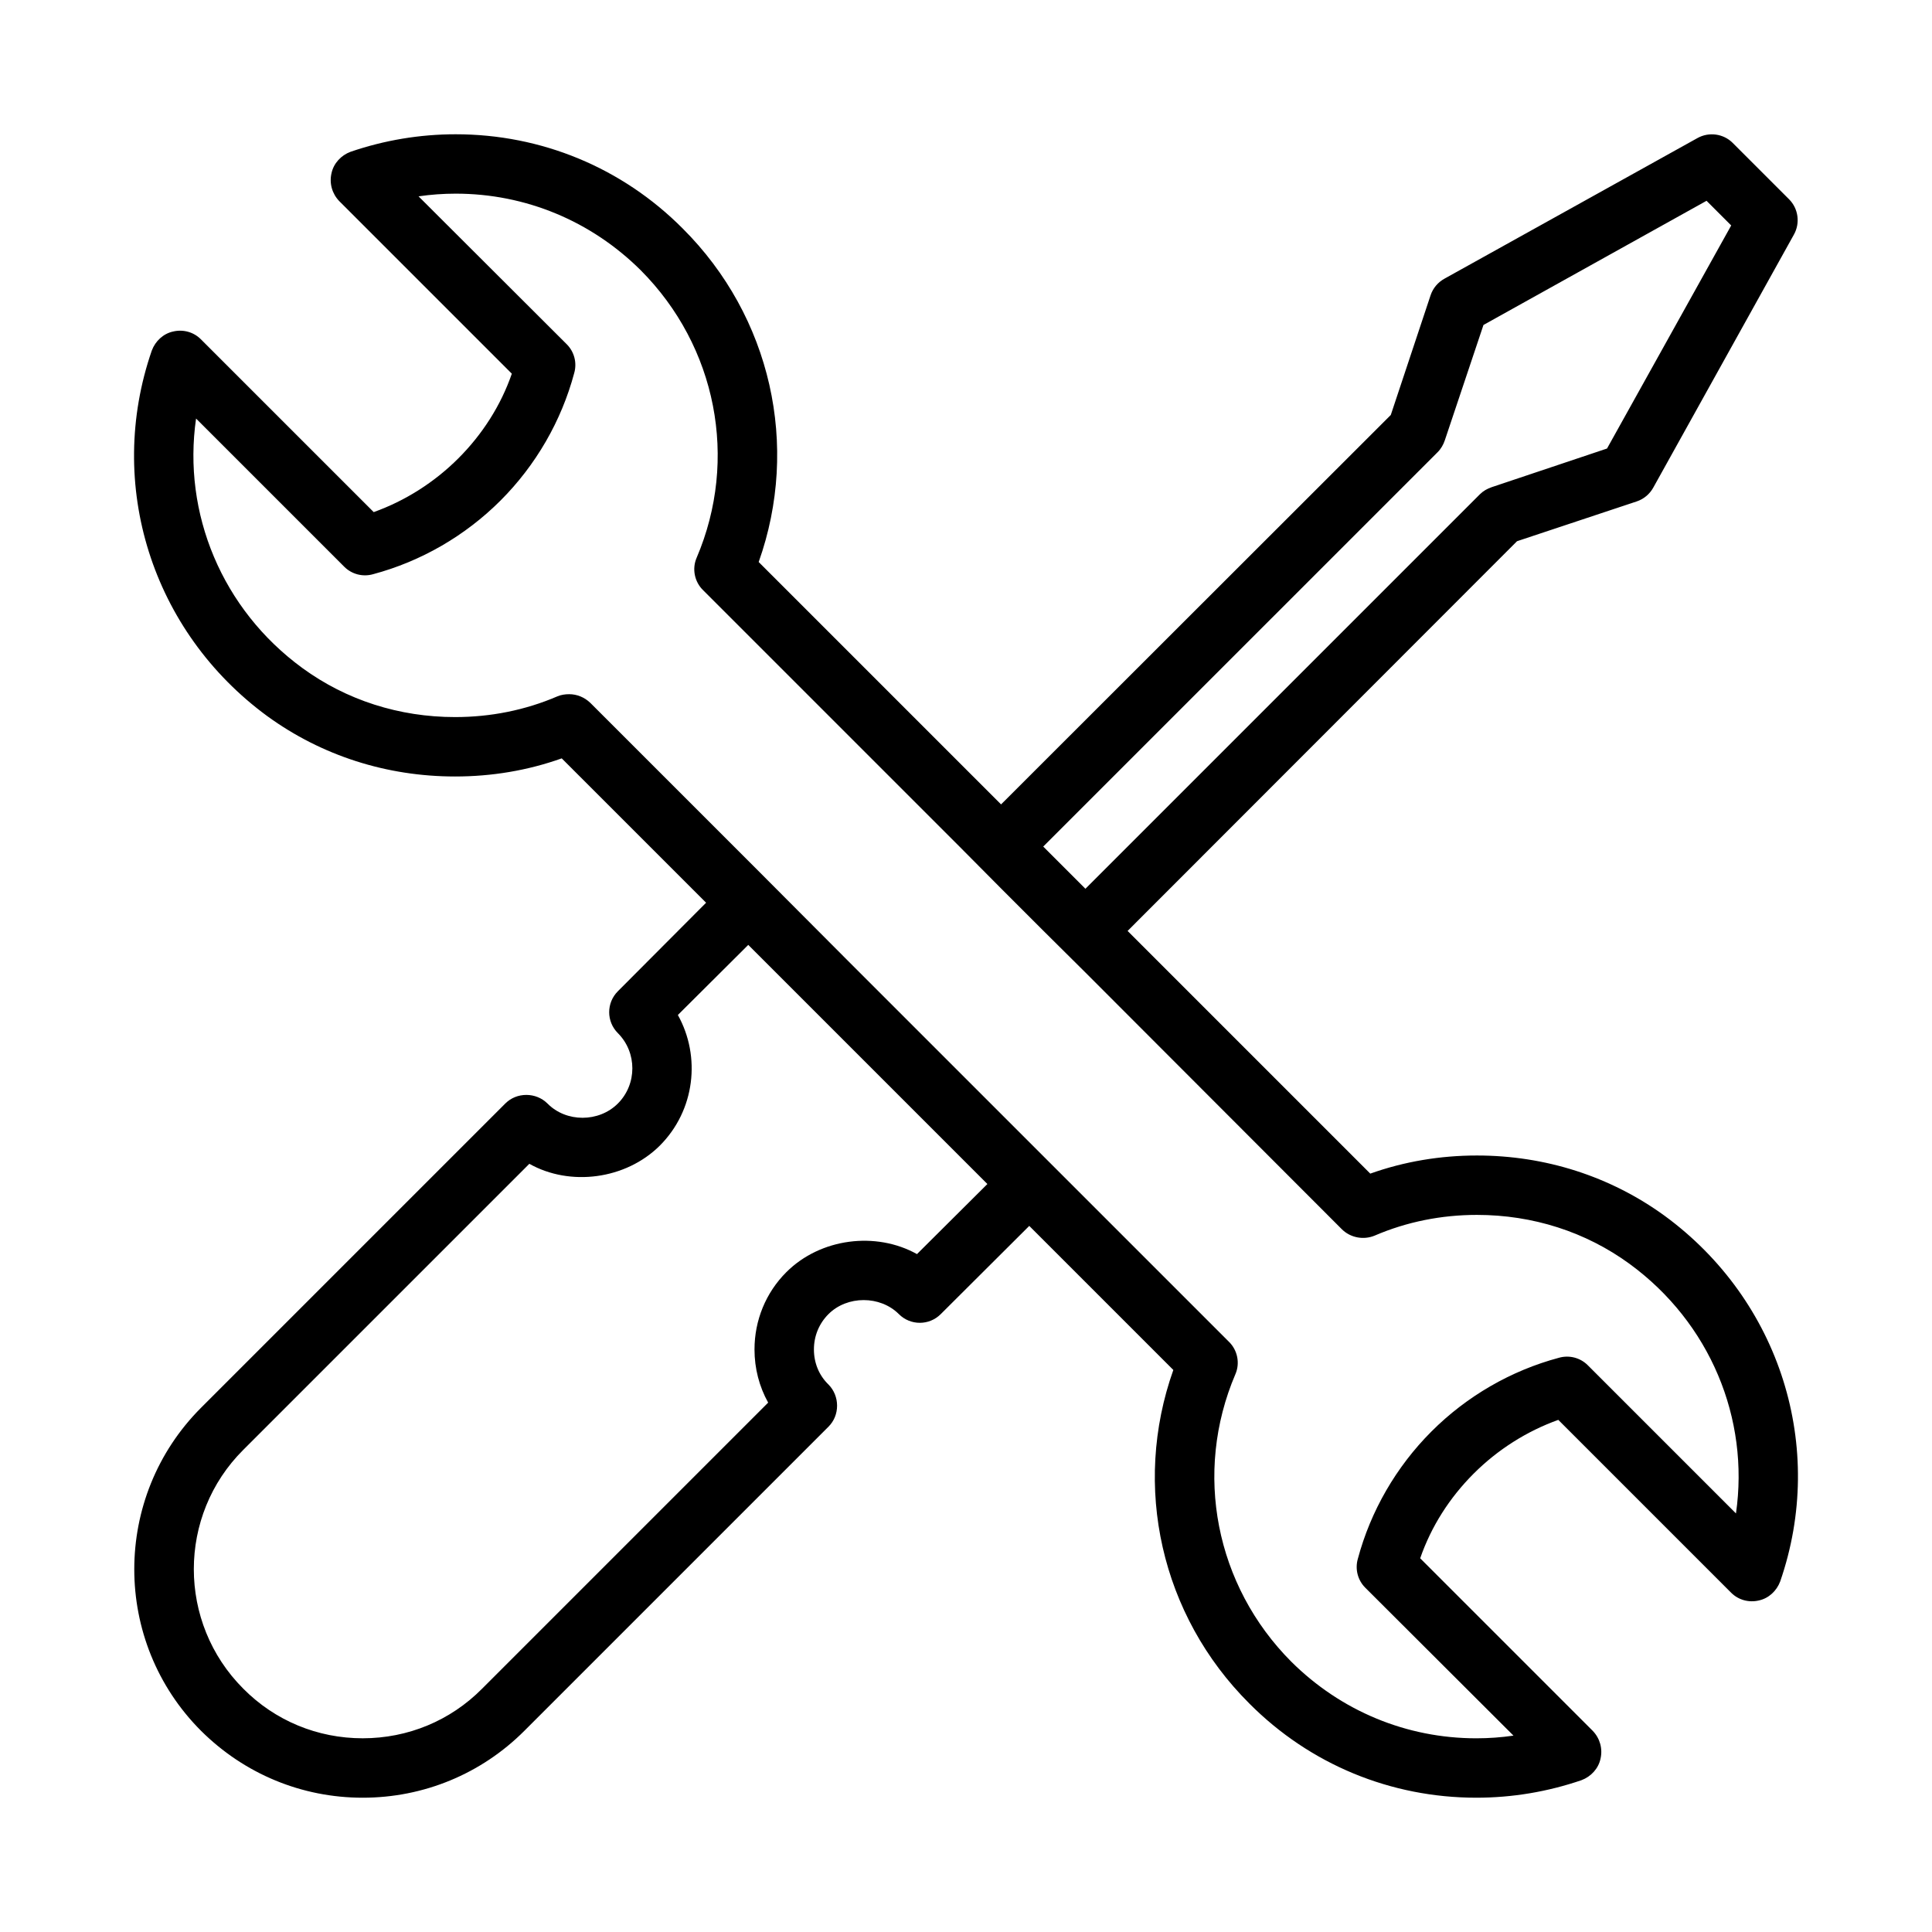
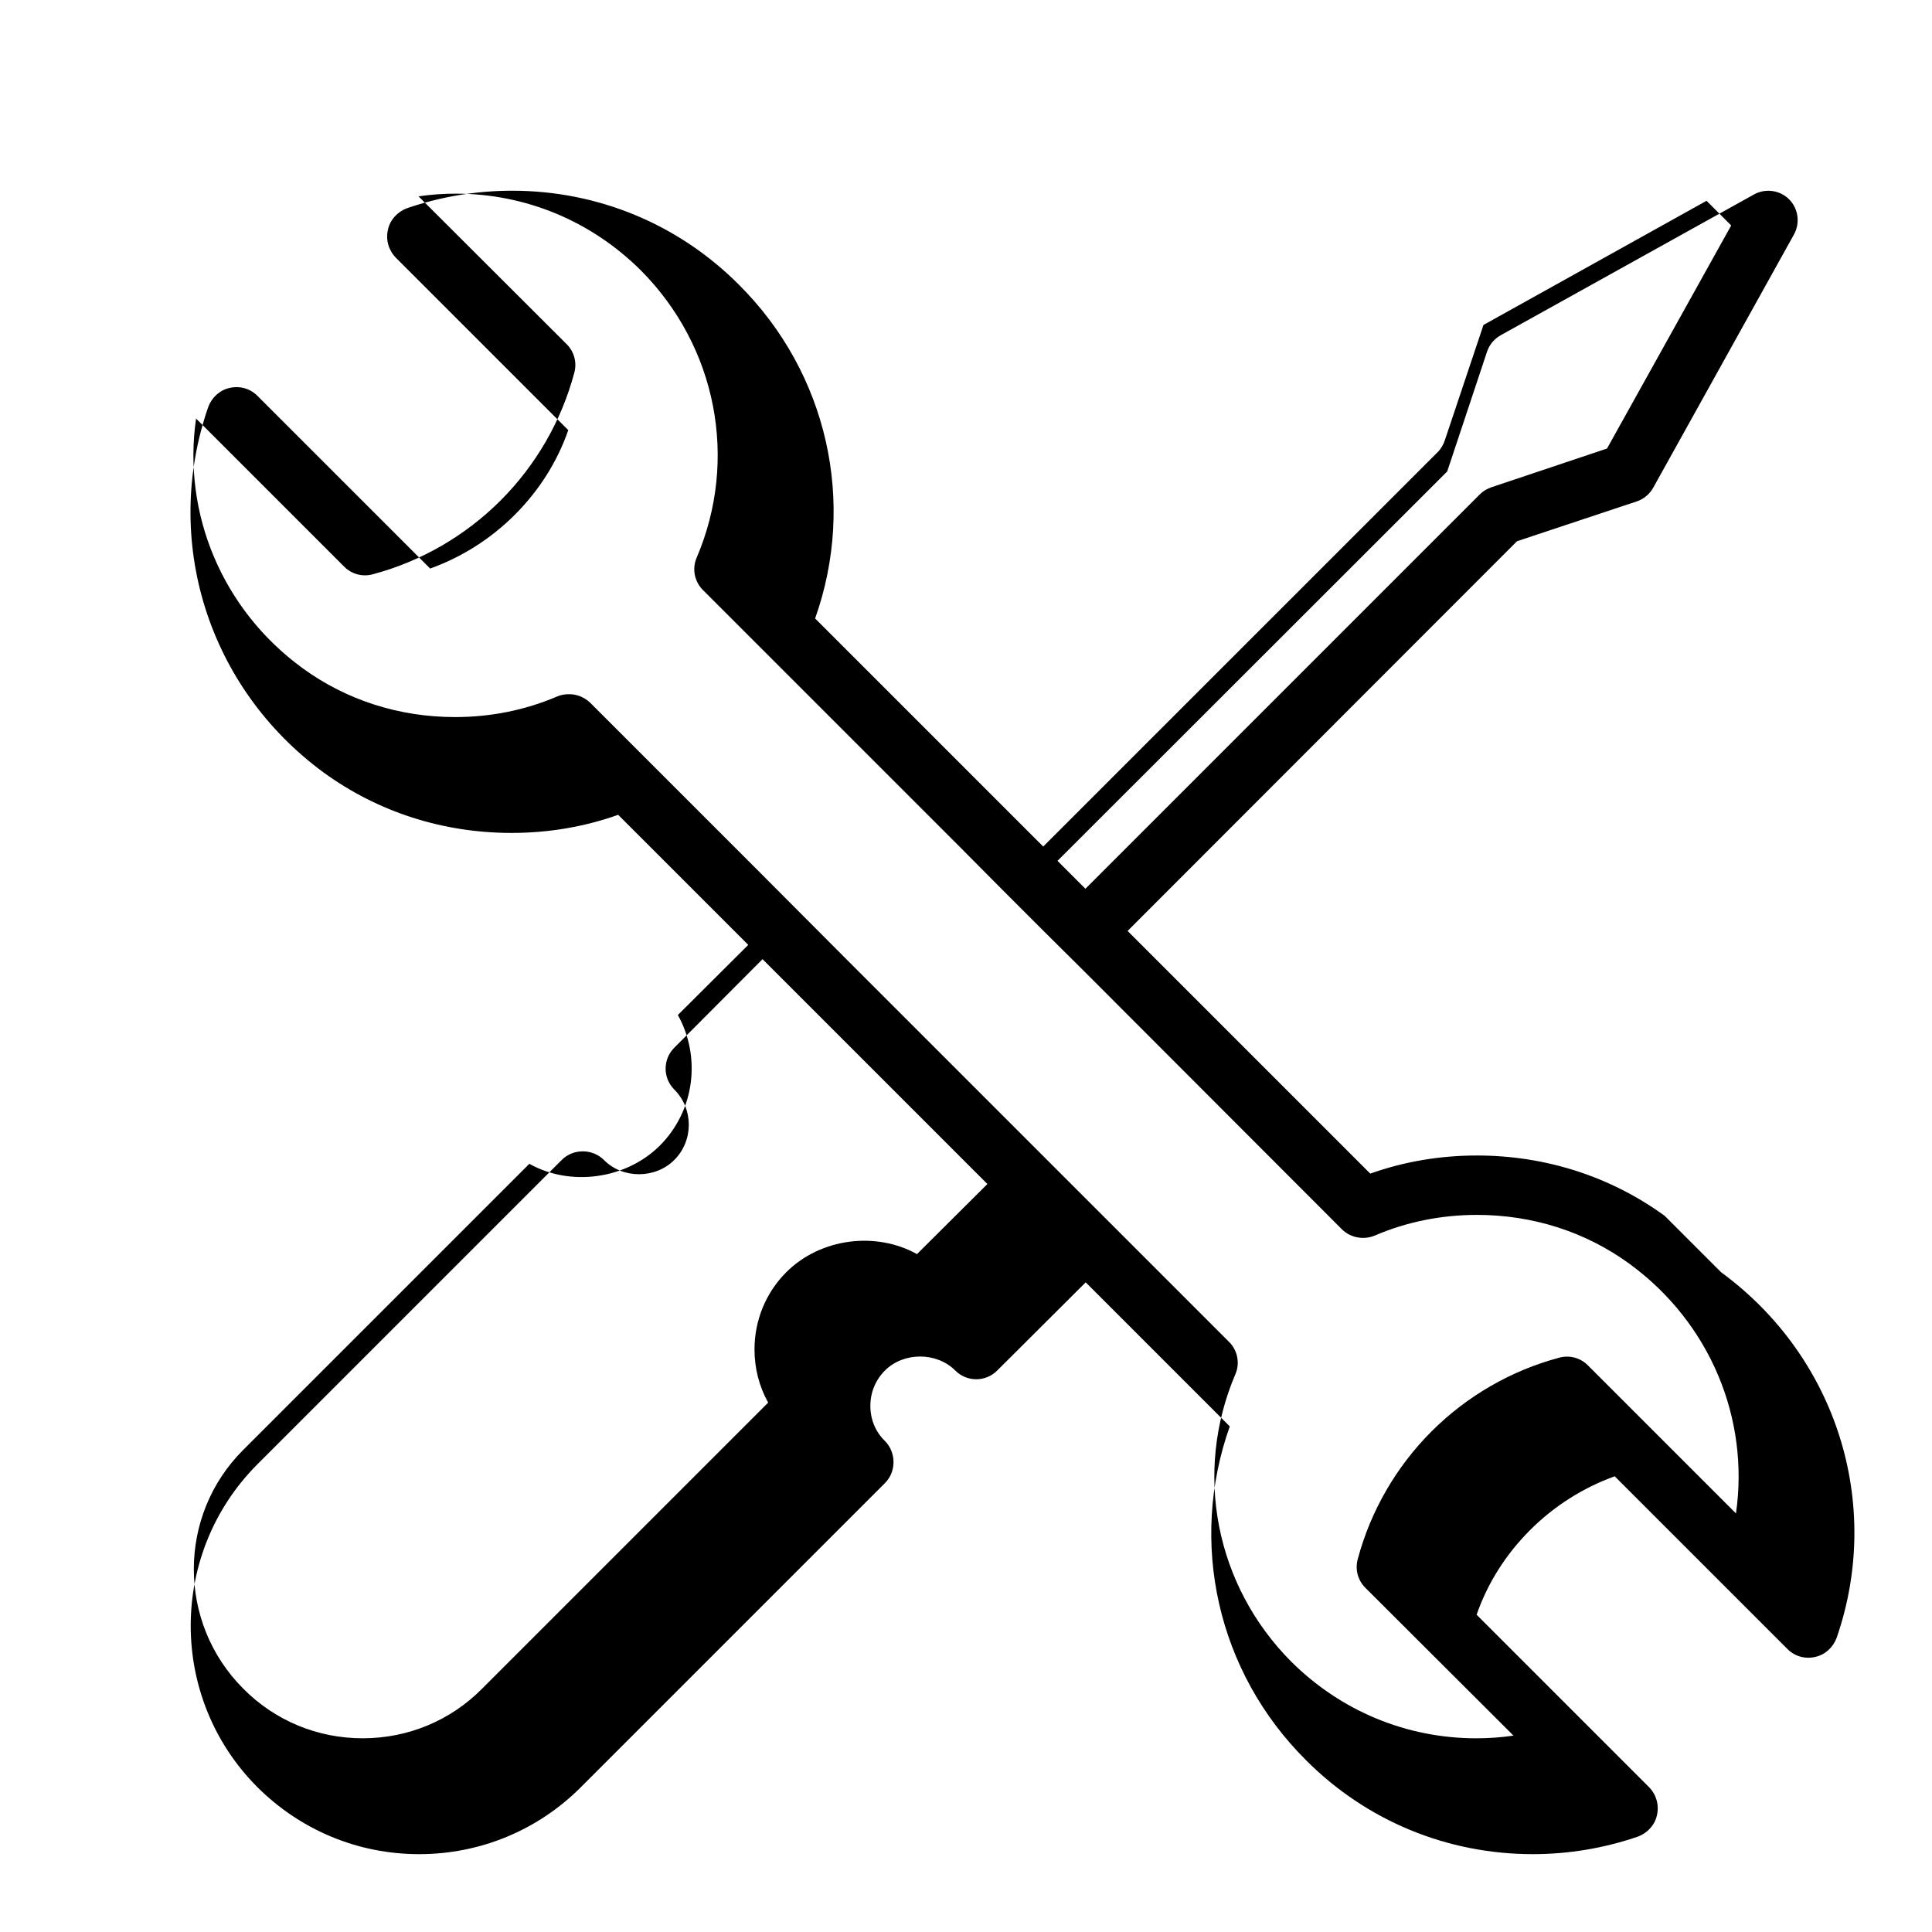
<svg xmlns="http://www.w3.org/2000/svg" fill="#000000" width="800px" height="800px" version="1.1" viewBox="144 144 512 512">
-   <path d="m585.15 466.2c-14.406-10.469-31.645-15.98-49.75-15.98-9.684 0-19.207 1.574-28.262 4.801l-64.312-64.312 103.2-103.28 31.723-10.547c1.891-0.629 3.465-1.969 4.41-3.699l37.234-66.992c1.73-3.07 1.18-6.926-1.258-9.367l-14.957-14.957c-2.441-2.441-6.297-2.992-9.367-1.258l-66.992 37.234c-1.73 0.945-3.07 2.519-3.699 4.41l-10.547 31.723-103.28 103.2-64.234-64.234c10.941-30.781 3.305-65.023-20.152-88.402-16.062-16.141-37.473-24.957-60.145-24.957-9.523 0-18.895 1.574-27.867 4.644-2.519 0.945-4.488 3.07-5.039 5.668-0.629 2.676 0.156 5.43 2.047 7.398l45.738 45.738c-2.914 8.422-7.793 16.059-14.168 22.434s-14.09 11.258-22.434 14.25l-45.82-45.816c-1.891-1.891-4.644-2.676-7.32-2.047-2.598 0.551-4.723 2.519-5.668 5.039-12.281 35.504 0 74.469 30.621 96.906 14.406 10.469 31.645 15.98 49.75 15.98 9.684 0 19.207-1.574 28.262-4.801l38.258 38.258-23.379 23.457c-3.07 3.07-3.07 8.031 0 11.098 5.117 5.117 5.117 13.539 0 18.656-5.039 5.039-13.699 5.039-18.656 0-1.496-1.496-3.543-2.281-5.59-2.281-2.125 0-4.094 0.789-5.59 2.281l-80.609 80.609c-23.617 23.617-23.617 62.031 0 85.648 11.492 11.414 26.688 17.711 42.824 17.711 16.137 0 31.41-6.297 42.824-17.711l80.609-80.609c1.496-1.496 2.281-3.465 2.281-5.59 0-2.047-0.789-4.094-2.281-5.59-2.519-2.441-3.856-5.746-3.856-9.289s1.34-6.848 3.856-9.367c4.961-4.961 13.699-4.961 18.656 0 3.07 3.07 8.031 3.07 11.098 0l23.457-23.379 38.18 38.18c-10.941 30.781-3.305 65.023 20.152 88.402 16.062 16.137 37.477 24.953 60.145 24.953 9.523 0 18.895-1.574 27.867-4.644 2.519-0.945 4.488-3.07 5.039-5.668 0.629-2.676-0.156-5.434-2.047-7.398l-45.738-45.738c2.914-8.422 7.793-16.059 14.168-22.434s14.09-11.258 22.434-14.25l45.816 45.816c1.891 1.891 4.644 2.676 7.32 2.047 2.598-0.551 4.723-2.519 5.668-5.039 12.285-35.5 0.004-74.469-30.617-96.902zm-60.141-202.39c0.867-0.867 1.496-1.969 1.891-3.148l10.234-30.543 59.117-32.906 6.535 6.535-32.91 59.117-30.543 10.234c-1.18 0.395-2.281 1.023-3.148 1.891l-104.54 104.54-11.18-11.18zm-138 212.54c-10.863-6.062-25.586-4.25-34.637 4.801-5.434 5.434-8.422 12.754-8.422 20.469 0 5.039 1.258 9.84 3.621 14.09l-75.809 75.809c-8.422 8.5-19.68 13.145-31.645 13.145-11.965 0-23.223-4.644-31.645-13.145-17.477-17.477-17.477-45.895 0-63.293l75.809-75.805c10.785 6.062 25.508 4.172 34.559-4.801 9.367-9.367 10.941-23.617 4.801-34.637l18.656-18.578 63.371 63.371zm217.04 68.723-39.281-39.281c-1.969-1.969-4.879-2.754-7.637-1.969-12.676 3.387-24.402 10.156-33.77 19.523-9.367 9.367-16.137 21.098-19.523 33.77-0.789 2.754 0 5.668 1.969 7.637l39.281 39.203c-3.231 0.473-6.535 0.711-9.844 0.711-18.5 0-35.895-7.242-49.043-20.309-20.074-20.152-25.977-50.066-14.801-76.203 1.258-2.914 0.551-6.375-1.73-8.582l-101.39-101.39-23.301-23.379-44.555-44.555c-1.574-1.496-3.543-2.281-5.59-2.281-1.023 0-2.125 0.156-3.07 0.551-8.582 3.699-17.789 5.512-27.16 5.512-14.797 0-28.812-4.488-40.461-12.988-21.332-15.586-31.805-41.012-28.184-66.125l39.281 39.281c1.969 1.969 4.879 2.754 7.637 1.969 12.676-3.387 24.402-10.156 33.77-19.523 9.367-9.367 16.137-21.098 19.523-33.77 0.789-2.754 0-5.668-1.969-7.637l-39.281-39.203c3.231-0.477 6.535-0.715 9.844-0.715 18.5 0 35.895 7.242 49.043 20.309 20.074 20.152 25.977 50.066 14.801 76.203-1.258 2.914-0.551 6.375 1.73 8.582l67.855 67.855 11.098 11.18 11.258 11.258 11.18 11.098 67.855 67.938c2.281 2.281 5.746 2.914 8.66 1.73 8.582-3.699 17.789-5.512 27.16-5.512 14.801 0 28.812 4.488 40.461 12.988 21.332 15.59 31.805 41.016 28.184 66.125z" />
+   <path d="m585.15 466.2c-14.406-10.469-31.645-15.98-49.75-15.98-9.684 0-19.207 1.574-28.262 4.801l-64.312-64.312 103.2-103.28 31.723-10.547c1.891-0.629 3.465-1.969 4.41-3.699l37.234-66.992c1.73-3.07 1.18-6.926-1.258-9.367c-2.441-2.441-6.297-2.992-9.367-1.258l-66.992 37.234c-1.73 0.945-3.07 2.519-3.699 4.41l-10.547 31.723-103.28 103.2-64.234-64.234c10.941-30.781 3.305-65.023-20.152-88.402-16.062-16.141-37.473-24.957-60.145-24.957-9.523 0-18.895 1.574-27.867 4.644-2.519 0.945-4.488 3.07-5.039 5.668-0.629 2.676 0.156 5.43 2.047 7.398l45.738 45.738c-2.914 8.422-7.793 16.059-14.168 22.434s-14.09 11.258-22.434 14.25l-45.82-45.816c-1.891-1.891-4.644-2.676-7.32-2.047-2.598 0.551-4.723 2.519-5.668 5.039-12.281 35.504 0 74.469 30.621 96.906 14.406 10.469 31.645 15.98 49.75 15.98 9.684 0 19.207-1.574 28.262-4.801l38.258 38.258-23.379 23.457c-3.07 3.07-3.07 8.031 0 11.098 5.117 5.117 5.117 13.539 0 18.656-5.039 5.039-13.699 5.039-18.656 0-1.496-1.496-3.543-2.281-5.59-2.281-2.125 0-4.094 0.789-5.59 2.281l-80.609 80.609c-23.617 23.617-23.617 62.031 0 85.648 11.492 11.414 26.688 17.711 42.824 17.711 16.137 0 31.41-6.297 42.824-17.711l80.609-80.609c1.496-1.496 2.281-3.465 2.281-5.59 0-2.047-0.789-4.094-2.281-5.59-2.519-2.441-3.856-5.746-3.856-9.289s1.34-6.848 3.856-9.367c4.961-4.961 13.699-4.961 18.656 0 3.07 3.07 8.031 3.07 11.098 0l23.457-23.379 38.18 38.18c-10.941 30.781-3.305 65.023 20.152 88.402 16.062 16.137 37.477 24.953 60.145 24.953 9.523 0 18.895-1.574 27.867-4.644 2.519-0.945 4.488-3.07 5.039-5.668 0.629-2.676-0.156-5.434-2.047-7.398l-45.738-45.738c2.914-8.422 7.793-16.059 14.168-22.434s14.09-11.258 22.434-14.25l45.816 45.816c1.891 1.891 4.644 2.676 7.32 2.047 2.598-0.551 4.723-2.519 5.668-5.039 12.285-35.5 0.004-74.469-30.617-96.902zm-60.141-202.39c0.867-0.867 1.496-1.969 1.891-3.148l10.234-30.543 59.117-32.906 6.535 6.535-32.91 59.117-30.543 10.234c-1.18 0.395-2.281 1.023-3.148 1.891l-104.54 104.54-11.18-11.18zm-138 212.54c-10.863-6.062-25.586-4.25-34.637 4.801-5.434 5.434-8.422 12.754-8.422 20.469 0 5.039 1.258 9.84 3.621 14.09l-75.809 75.809c-8.422 8.5-19.68 13.145-31.645 13.145-11.965 0-23.223-4.644-31.645-13.145-17.477-17.477-17.477-45.895 0-63.293l75.809-75.805c10.785 6.062 25.508 4.172 34.559-4.801 9.367-9.367 10.941-23.617 4.801-34.637l18.656-18.578 63.371 63.371zm217.04 68.723-39.281-39.281c-1.969-1.969-4.879-2.754-7.637-1.969-12.676 3.387-24.402 10.156-33.77 19.523-9.367 9.367-16.137 21.098-19.523 33.77-0.789 2.754 0 5.668 1.969 7.637l39.281 39.203c-3.231 0.473-6.535 0.711-9.844 0.711-18.5 0-35.895-7.242-49.043-20.309-20.074-20.152-25.977-50.066-14.801-76.203 1.258-2.914 0.551-6.375-1.73-8.582l-101.39-101.39-23.301-23.379-44.555-44.555c-1.574-1.496-3.543-2.281-5.59-2.281-1.023 0-2.125 0.156-3.07 0.551-8.582 3.699-17.789 5.512-27.16 5.512-14.797 0-28.812-4.488-40.461-12.988-21.332-15.586-31.805-41.012-28.184-66.125l39.281 39.281c1.969 1.969 4.879 2.754 7.637 1.969 12.676-3.387 24.402-10.156 33.77-19.523 9.367-9.367 16.137-21.098 19.523-33.77 0.789-2.754 0-5.668-1.969-7.637l-39.281-39.203c3.231-0.477 6.535-0.715 9.844-0.715 18.5 0 35.895 7.242 49.043 20.309 20.074 20.152 25.977 50.066 14.801 76.203-1.258 2.914-0.551 6.375 1.73 8.582l67.855 67.855 11.098 11.18 11.258 11.258 11.18 11.098 67.855 67.938c2.281 2.281 5.746 2.914 8.66 1.73 8.582-3.699 17.789-5.512 27.16-5.512 14.801 0 28.812 4.488 40.461 12.988 21.332 15.59 31.805 41.016 28.184 66.125z" />
</svg>